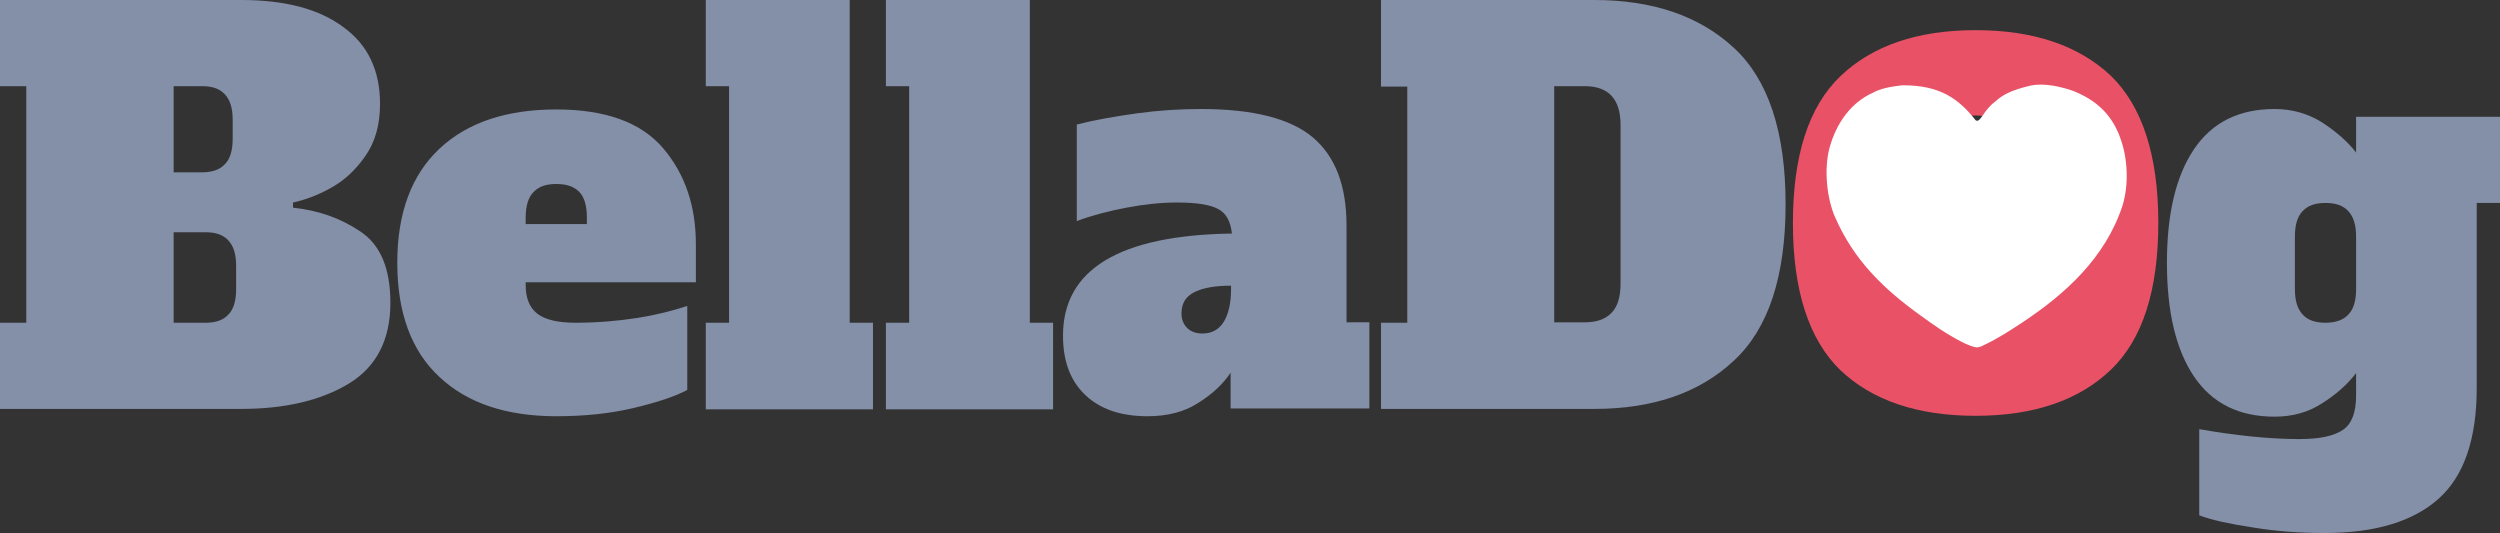
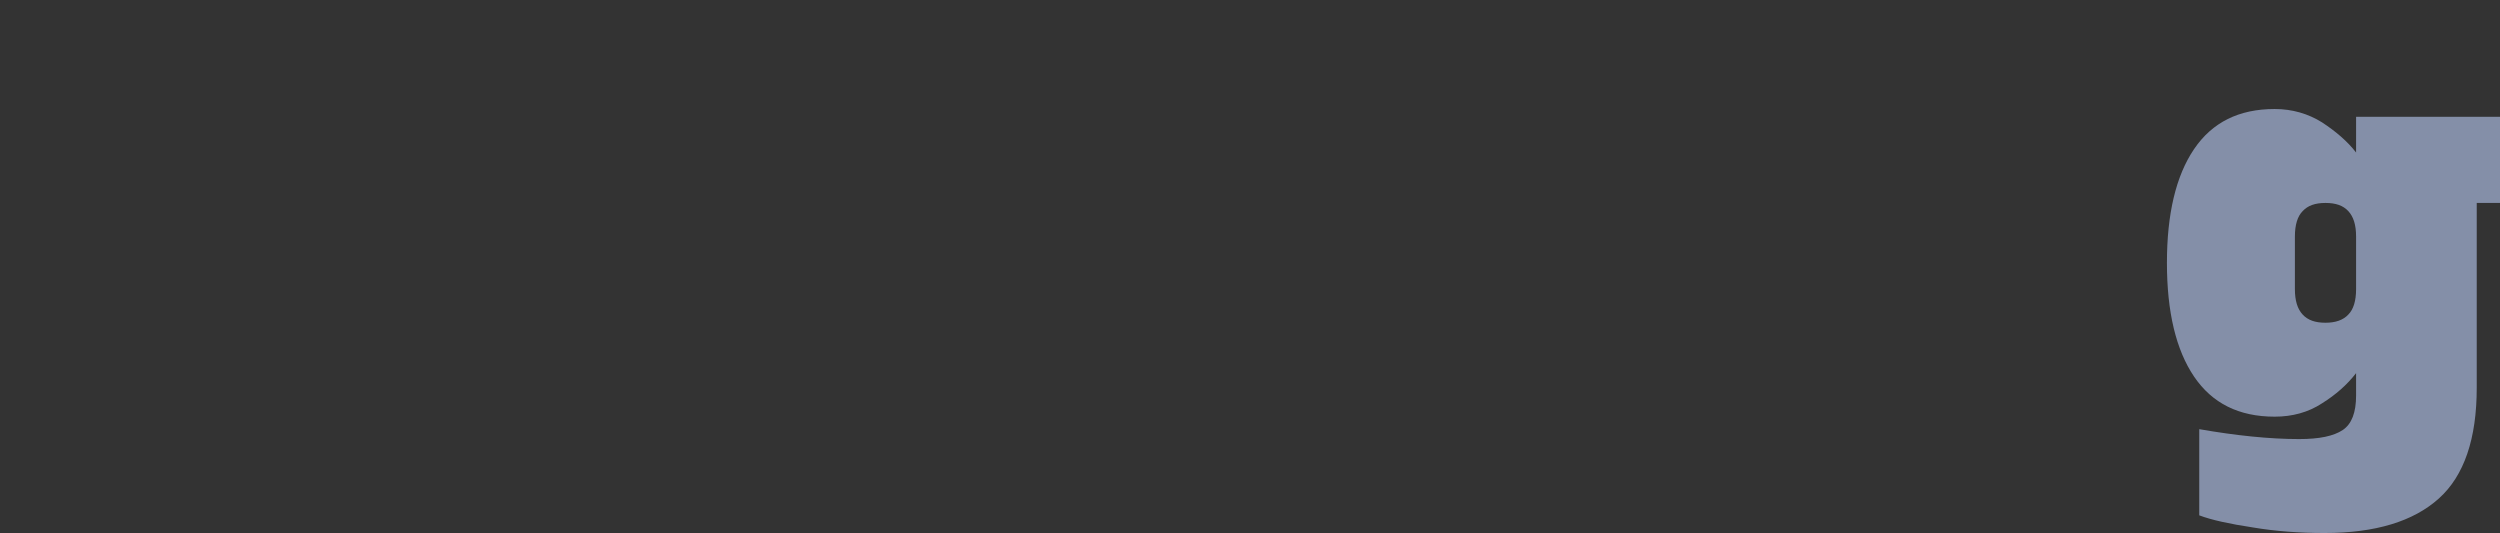
<svg xmlns="http://www.w3.org/2000/svg" version="1.1" id="Ebene_1" x="0px" y="0px" viewBox="0 0 580.2 123.7" style="enable-background:new 0 0 580.2 123.7;" xml:space="preserve">
  <rect x="0" y="0" width="580.2" height="123.7" fill="#333333" stroke="none" />
  <style type="text/css">
	.st0{fill:#848FA8;}
	.st1{fill:#E95266;}
	.st2{fill:#FFFFFF;}
</style>
  <g>
    <path class="st0" d="M539.7,74.9c-2.4,0-4.1-0.6-5.3-1.9c-1.2-1.3-1.8-3.2-1.8-5.9V54.9c0-2.7,0.6-4.7,1.8-5.9   c1.2-1.3,2.9-1.9,5.3-1.9c2.4,0,4.1,0.6,5.3,1.9c1.2,1.3,1.8,3.2,1.8,5.9v12.2c0,2.7-0.6,4.7-1.8,5.9   C543.8,74.3,542,74.9,539.7,74.9 M539.5,123.7c11.8,0,20.6-2.7,26.5-8c5.9-5.3,8.8-13.9,8.8-25.7V47.1h5.4v-20h-33.4v8.3   c-2-2.6-4.7-4.9-7.9-7c-3.2-2-6.9-3.1-11-3.1c-8.3,0-14.5,3.1-18.7,9.3c-4.2,6.2-6.3,15-6.3,26.4c0,11.4,2.1,20.2,6.3,26.4   c4.2,6.2,10.4,9.3,18.7,9.3c4.1,0,7.8-1,11-3.1c3.2-2,5.8-4.3,7.9-7v5.2c0,3.9-1,6.6-3.1,8c-2.1,1.4-5.4,2.1-10.1,2.1   c-6.8,0-14.6-0.8-23.2-2.3v20c2.9,1.1,7.1,2,12.4,2.8C528.1,123.3,533.7,123.7,539.5,123.7" />
-     <path class="st1" d="M458.5,76.7c-2.5,0-4.4-0.6-5.7-1.9c-1.3-1.3-1.9-3.4-1.9-6.3V35c0-2.8,0.6-4.9,1.9-6.2c1.3-1.3,3.1-2,5.7-2   c2.5,0,4.4,0.7,5.7,2c1.3,1.3,1.9,3.4,1.9,6.2v33.5c0,2.8-0.6,4.9-1.9,6.2C462.9,76,461,76.7,458.5,76.7 M458.5,96.5   c13.5,0,24-3.6,31.4-10.7c7.4-7.1,11-18.5,11-34.1c0-15.6-3.7-27-11-34.1C482.5,10.6,472,7,458.5,7c-13.5,0-24,3.6-31.4,10.7   c-7.4,7.1-11,18.5-11,34.1c0,15.6,3.7,27,11,34.1C434.5,92.9,444.9,96.5,458.5,96.5" />
-     <path class="st0" d="M360.7,74.9V20h7.1c5.5,0,8.3,3,8.3,9v36.8c0,3.1-0.7,5.4-2.1,6.8c-1.4,1.5-3.5,2.2-6.2,2.2H360.7z    M320.5,94.9H370c13.6,0,24.4-3.7,32.4-11.2c8-7.4,12-19.5,12-36.3c0-16.8-4-28.9-12-36.3C394.4,3.7,383.6,0,370,0h-49.5v20.1h6.1   v54.8h-6.1V94.9z M285.7,67.1c0,3.3-0.6,5.8-1.7,7.6c-1.1,1.8-2.8,2.7-4.9,2.7c-1.5,0-2.7-0.4-3.6-1.3c-0.9-0.9-1.3-2-1.3-3.4   c0-2.3,1-3.9,3-4.9c2-1,4.8-1.5,8.5-1.5V67.1z M312.5,74.9V52.3c0-9.2-2.6-16-7.8-20.4c-5.2-4.4-13.9-6.6-26-6.6   c-4.8,0-9.7,0.3-14.8,1c-5,0.7-9.7,1.5-14,2.6v22.4c3.5-1.3,7.3-2.3,11.5-3.1c4.2-0.8,8.1-1.2,11.8-1.2c4.5,0,7.6,0.5,9.5,1.5   c1.9,1,2.9,2.9,3.2,5.7c-26.1,0.4-39.2,8.3-39.2,23.7c0,5.9,1.7,10.5,5.2,13.8c3.5,3.3,8.3,4.9,14.4,4.9c4.6,0,8.6-1,11.8-3.1   c3.2-2,5.7-4.3,7.5-7v8.3h32.2v-20H312.5z M244.4,95V74.9H239V0h-33.4v20h5.4v54.9h-5.4V95H244.4z M202.6,95V74.9h-5.4V0h-33.4v20   h5.4v54.9h-5.4V95H202.6z M122,52v-1.5c0-2.7,0.6-4.7,1.8-5.9c1.2-1.3,2.9-1.9,5.3-1.9c2.4,0,4.1,0.6,5.3,1.8   c1.2,1.2,1.8,3.2,1.8,6V52H122z M129.1,96.6c6.4,0,12.4-0.6,17.9-1.9c5.5-1.3,9.7-2.7,12.5-4.2V71c-3.3,1.1-7.2,2.1-11.7,2.8   c-4.5,0.7-9.2,1.1-14.2,1.1c-4.1,0-7.1-0.7-8.9-2.1c-1.8-1.4-2.7-3.6-2.7-6.6v-0.7h39.5v-8.8c0-8.9-2.5-16.3-7.6-22.3   c-5.1-6-13.4-9-24.8-9c-11.5,0-20.6,3-27.1,9.1c-6.5,6.1-9.8,14.9-9.8,26.5c0,11.6,3.3,20.5,9.8,26.5   C108.5,93.6,117.6,96.6,129.1,96.6 M40.3,74.9v-21h7.4c2.4,0,4.1,0.6,5.3,1.9c1.2,1.3,1.8,3.2,1.8,5.9v5.4c0,2.7-0.6,4.7-1.8,5.9   c-1.2,1.3-2.9,1.9-5.3,1.9H40.3z M40.3,40V20h6.6c2.4,0,4.1,0.6,5.3,1.9c1.2,1.3,1.8,3.2,1.8,5.9v4.4c0,2.7-0.6,4.7-1.8,5.9   C51,39.4,49.2,40,46.8,40H40.3z M0,94.9h56c10.2,0,18.6-2,25-5.9c6.4-3.9,9.6-10.2,9.6-18.7c0-8-2.3-13.5-7-16.6   c-4.6-3.1-9.8-4.9-15.6-5.5V47c2.8-0.6,5.8-1.7,8.8-3.4c3.1-1.7,5.7-4.1,8-7.4c2.3-3.3,3.4-7.3,3.4-12.1c0-7.7-2.8-13.7-8.5-17.8   C74.1,2.1,66.2,0,56,0H0v20h6.1v54.9H0V94.9z" />
-     <path class="st2" d="M441.4,19.8c9-0.1,13.3,3.3,17.1,8.1c1.1,0.8,1.8-2.3,4.4-4.2c2.1-2,4.6-2.9,7.8-3.7c3.6-1,8.3,0.3,10.7,1.2   c5.3,2.2,8.8,5.5,10.7,10.9c1.7,4.6,2,10.7,0.5,15.6c-4,12.2-13.4,20.6-23.2,27.1c-2.9,1.9-5.6,3.7-9,5.3c-0.3,0.2-0.8,0.4-1.3,0.5   c-0.7,0.2-3-0.8-3.9-1.3c-3.5-1.8-6.5-3.9-9.5-6.1c-8.5-6.1-15.5-12.8-19.9-23c-1.7-3.9-2.6-10.7-1.2-15.9   c1.6-5.8,5-10.5,10.1-12.8C436.3,20.6,438.7,20.1,441.4,19.8" />
  </g>
</svg>